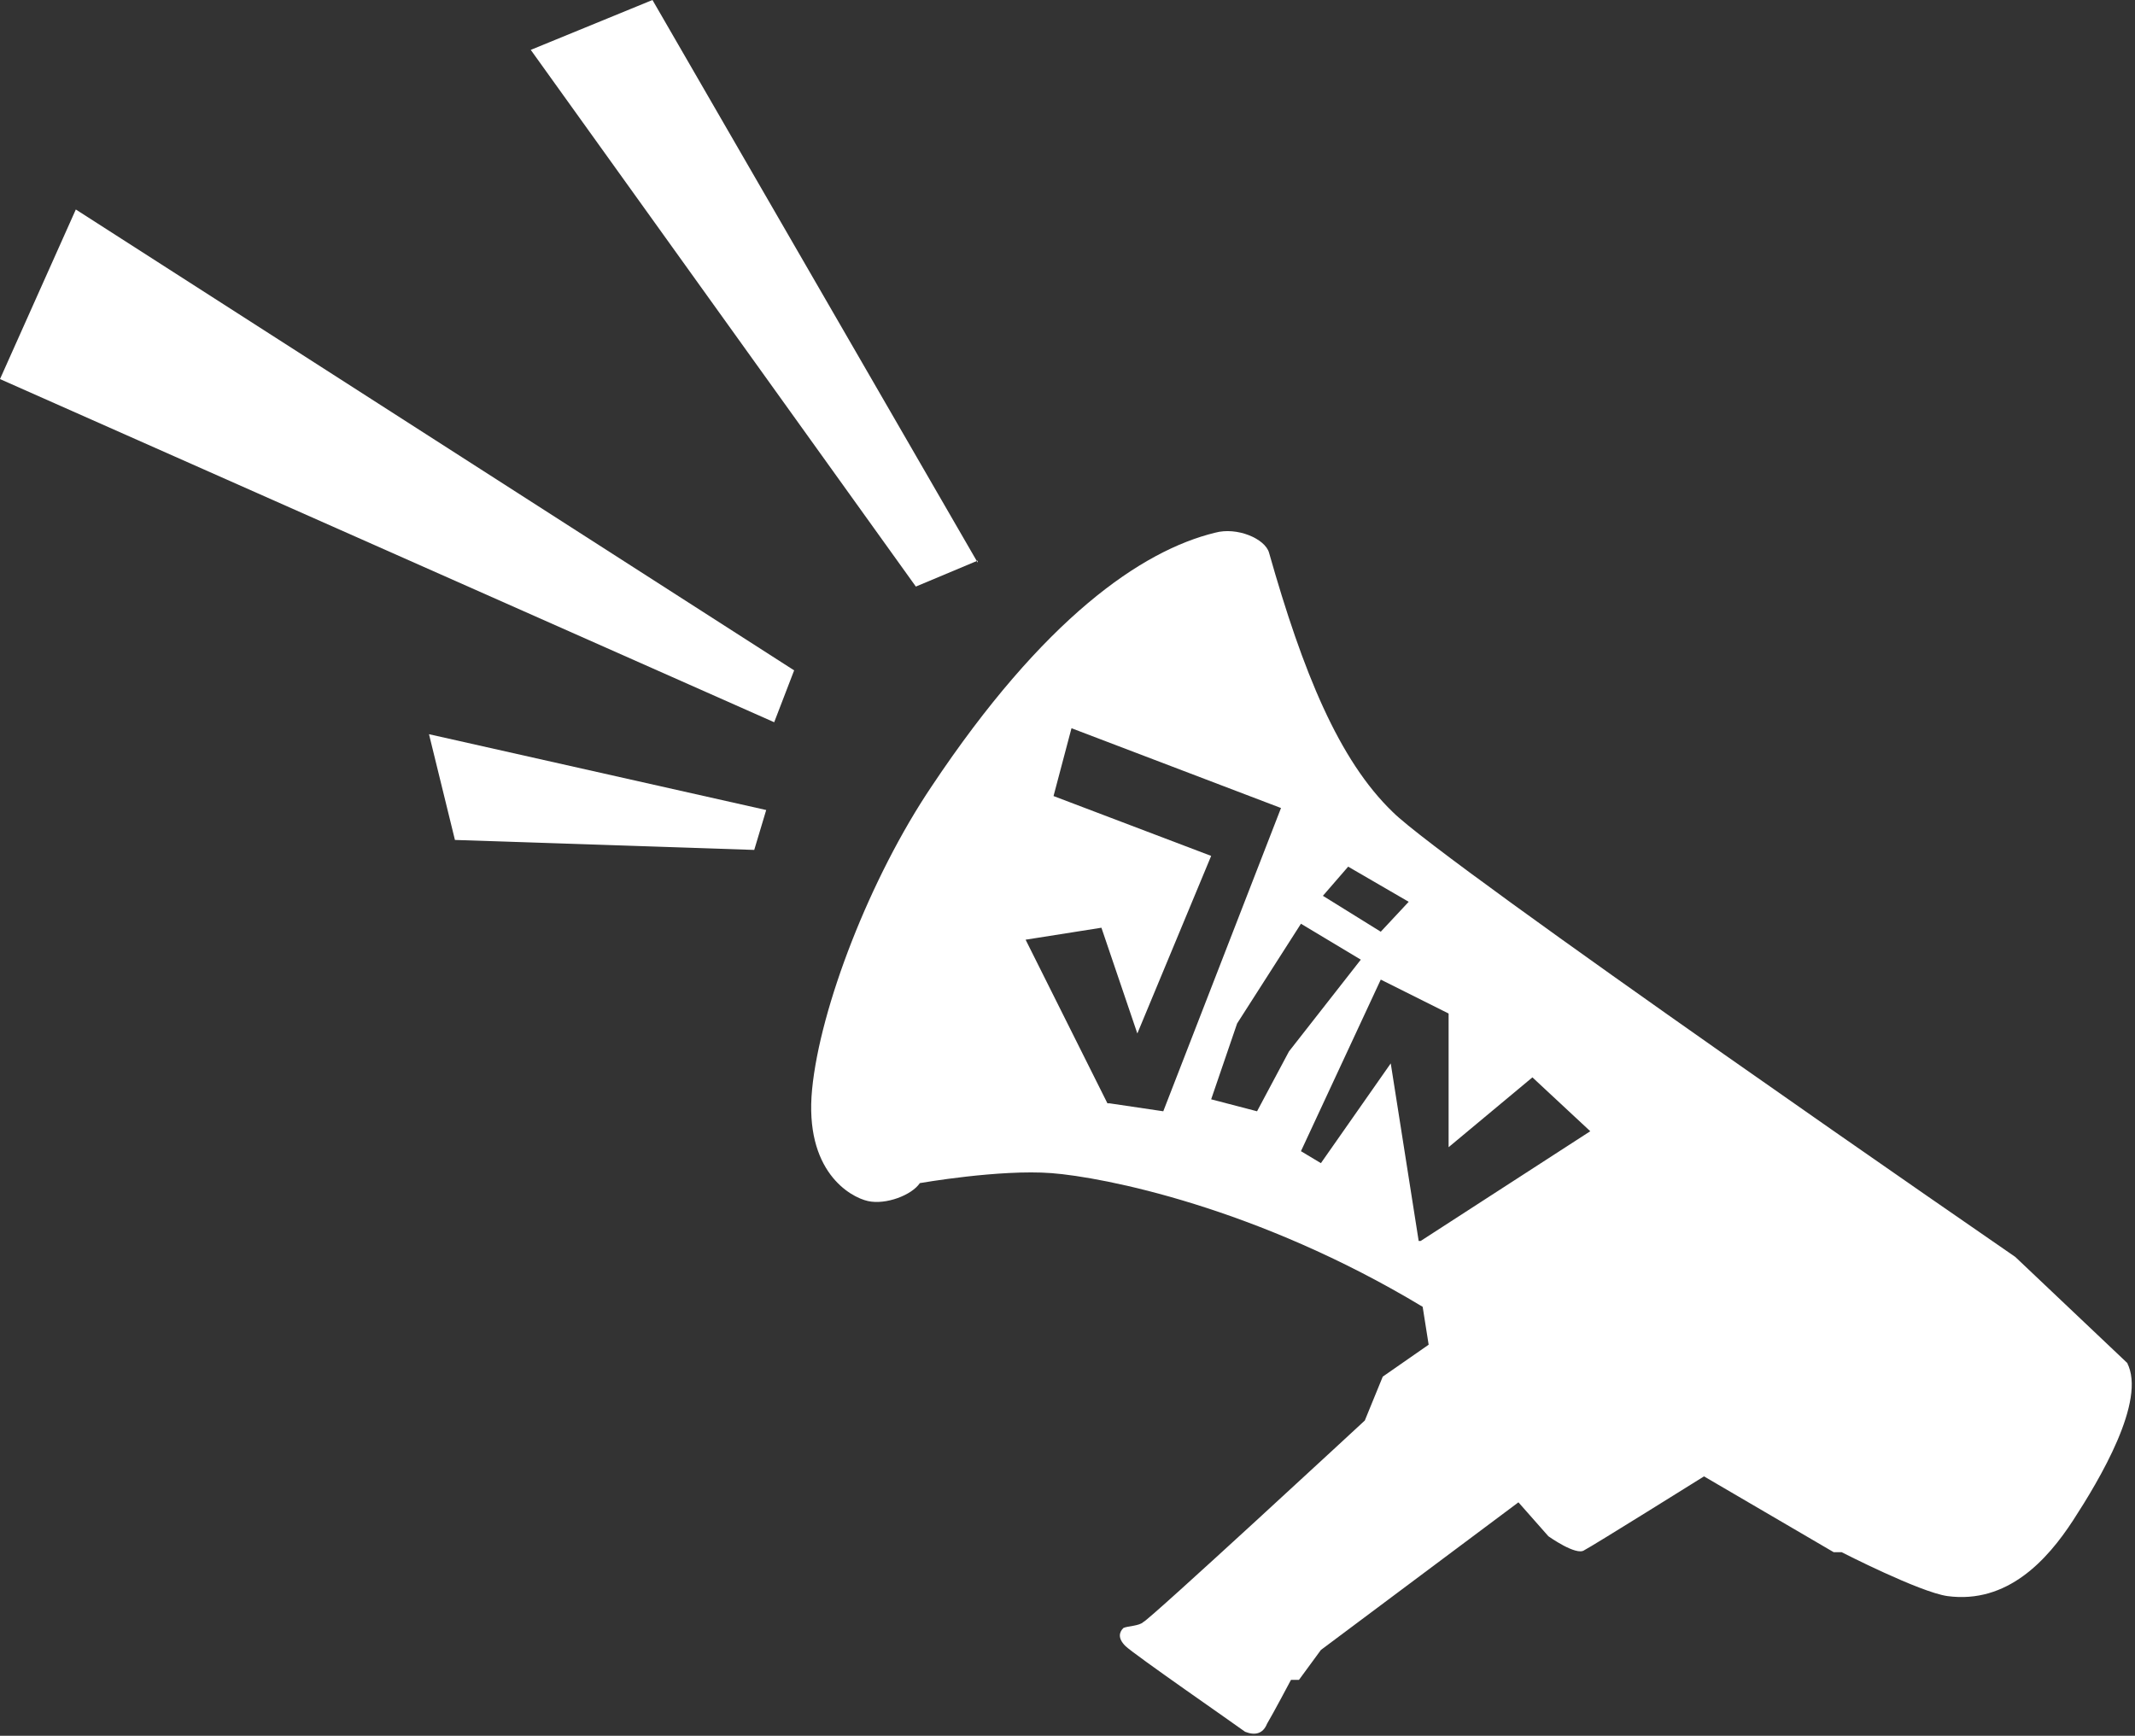
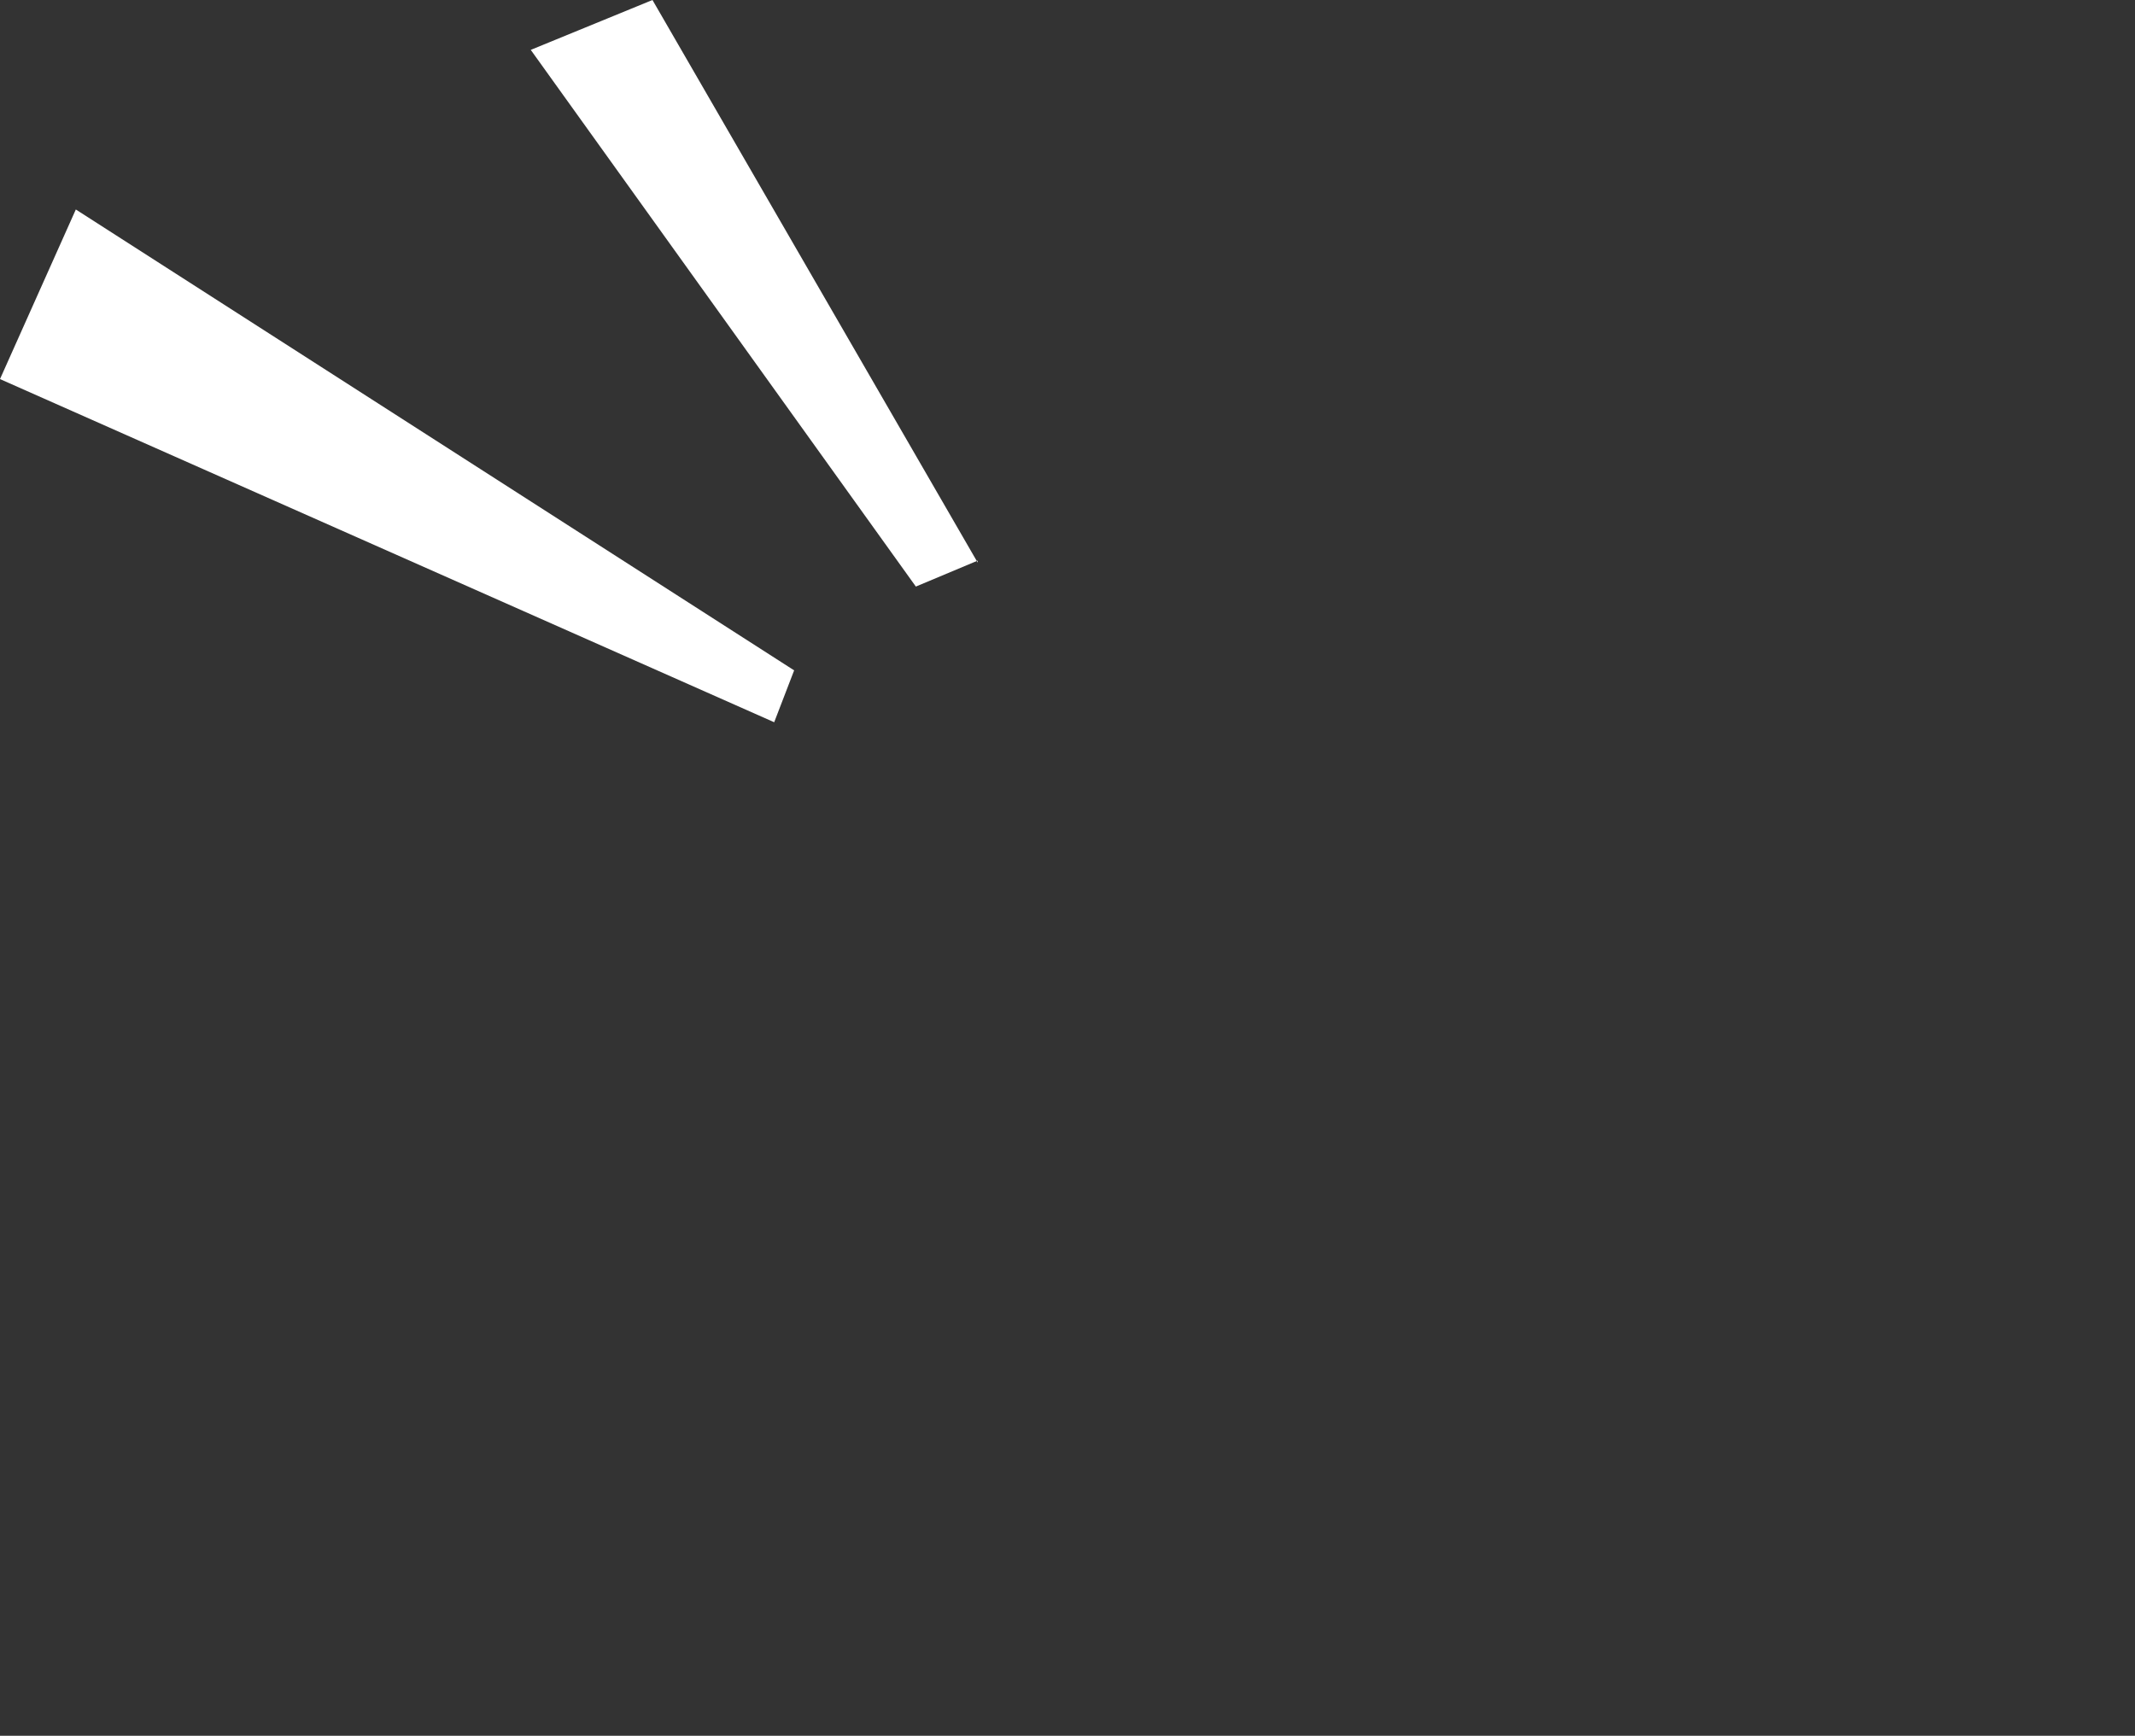
<svg xmlns="http://www.w3.org/2000/svg" id="_レイヤー_1" data-name="レイヤー_1" version="1.1" viewBox="0 0 107 87">
  <rect x="0" y="0" width="107" height="87" fill="#333333" stroke="none" />
  <defs>
    <style>
      .st0 {
        fill: #fff;
      }
    </style>
  </defs>
-   <path class="st0" d="M106.7,68.4l-5.7-5.4s-28.6-19.7-31.2-22.3c-2.7-2.6-4.5-7-6.2-13-.2-.7-1.6-1.3-2.7-1-3.7.9-8.6,4.3-14.2,12.7-3.1,4.6-5.6,11.1-6,15.2-.4,4.1,1.9,5.4,2.8,5.6.9.2,2.2-.3,2.6-.9,0,0,4-.7,6.6-.5,2.6.2,10.3,1.7,18.6,6.7l.3,1.9-2.3,1.6-.9,2.2s-10.8,10-11.1,10.1c-.2.2-.8.2-1,.3-.2.2-.3.5.1.9.4.4,5.6,4,6,4.3.5.2.9.1,1.1-.4.3-.5,1.2-2.2,1.2-2.2h.4c0,0,1.1-1.5,1.1-1.5l9.9-7.4,1.5,1.7s1.4,1,1.8.7c.4-.2,6-3.7,6-3.7l6.5,3.8h.4s3.9,2,5.3,2.2c3,.4,5-1.8,6.3-3.8,1.3-2,3.7-6,2.7-7.9h0ZM67.5,43.4l3.1,1.8-1.4,1.5-2.9-1.8,1.3-1.5ZM55.5,55.3l-4.1-8.2,3.8-.6,1.8,5.3,3.7-8.9-7.9-3,.9-3.4,10.5,4-5.9,15.2-2.7-.4ZM63,55.7l-2.3-.6,1.3-3.8,3.2-5,3,1.8-3.6,4.6-1.6,3h0ZM71.1,62.2l-1.4-8.9-3.5,5-1-.6,4-8.6,3.4,1.7v6.7c0,0,4.2-3.5,4.2-3.5l2.9,2.7-8.5,5.5Z" />
  <path class="st0" d="M49,28.2L32.7,0l-6.1,2.5,19.3,26.9,3.1-1.3Z" />
  <path class="st0" d="M39.8,33.6L3.8,10.5,0,19l38.8,17.2,1-2.6Z" />
-   <path class="st0" d="M38.4,40.6l-16.9-3.8,1.3,5.3,15,.5.6-2Z" />
</svg>